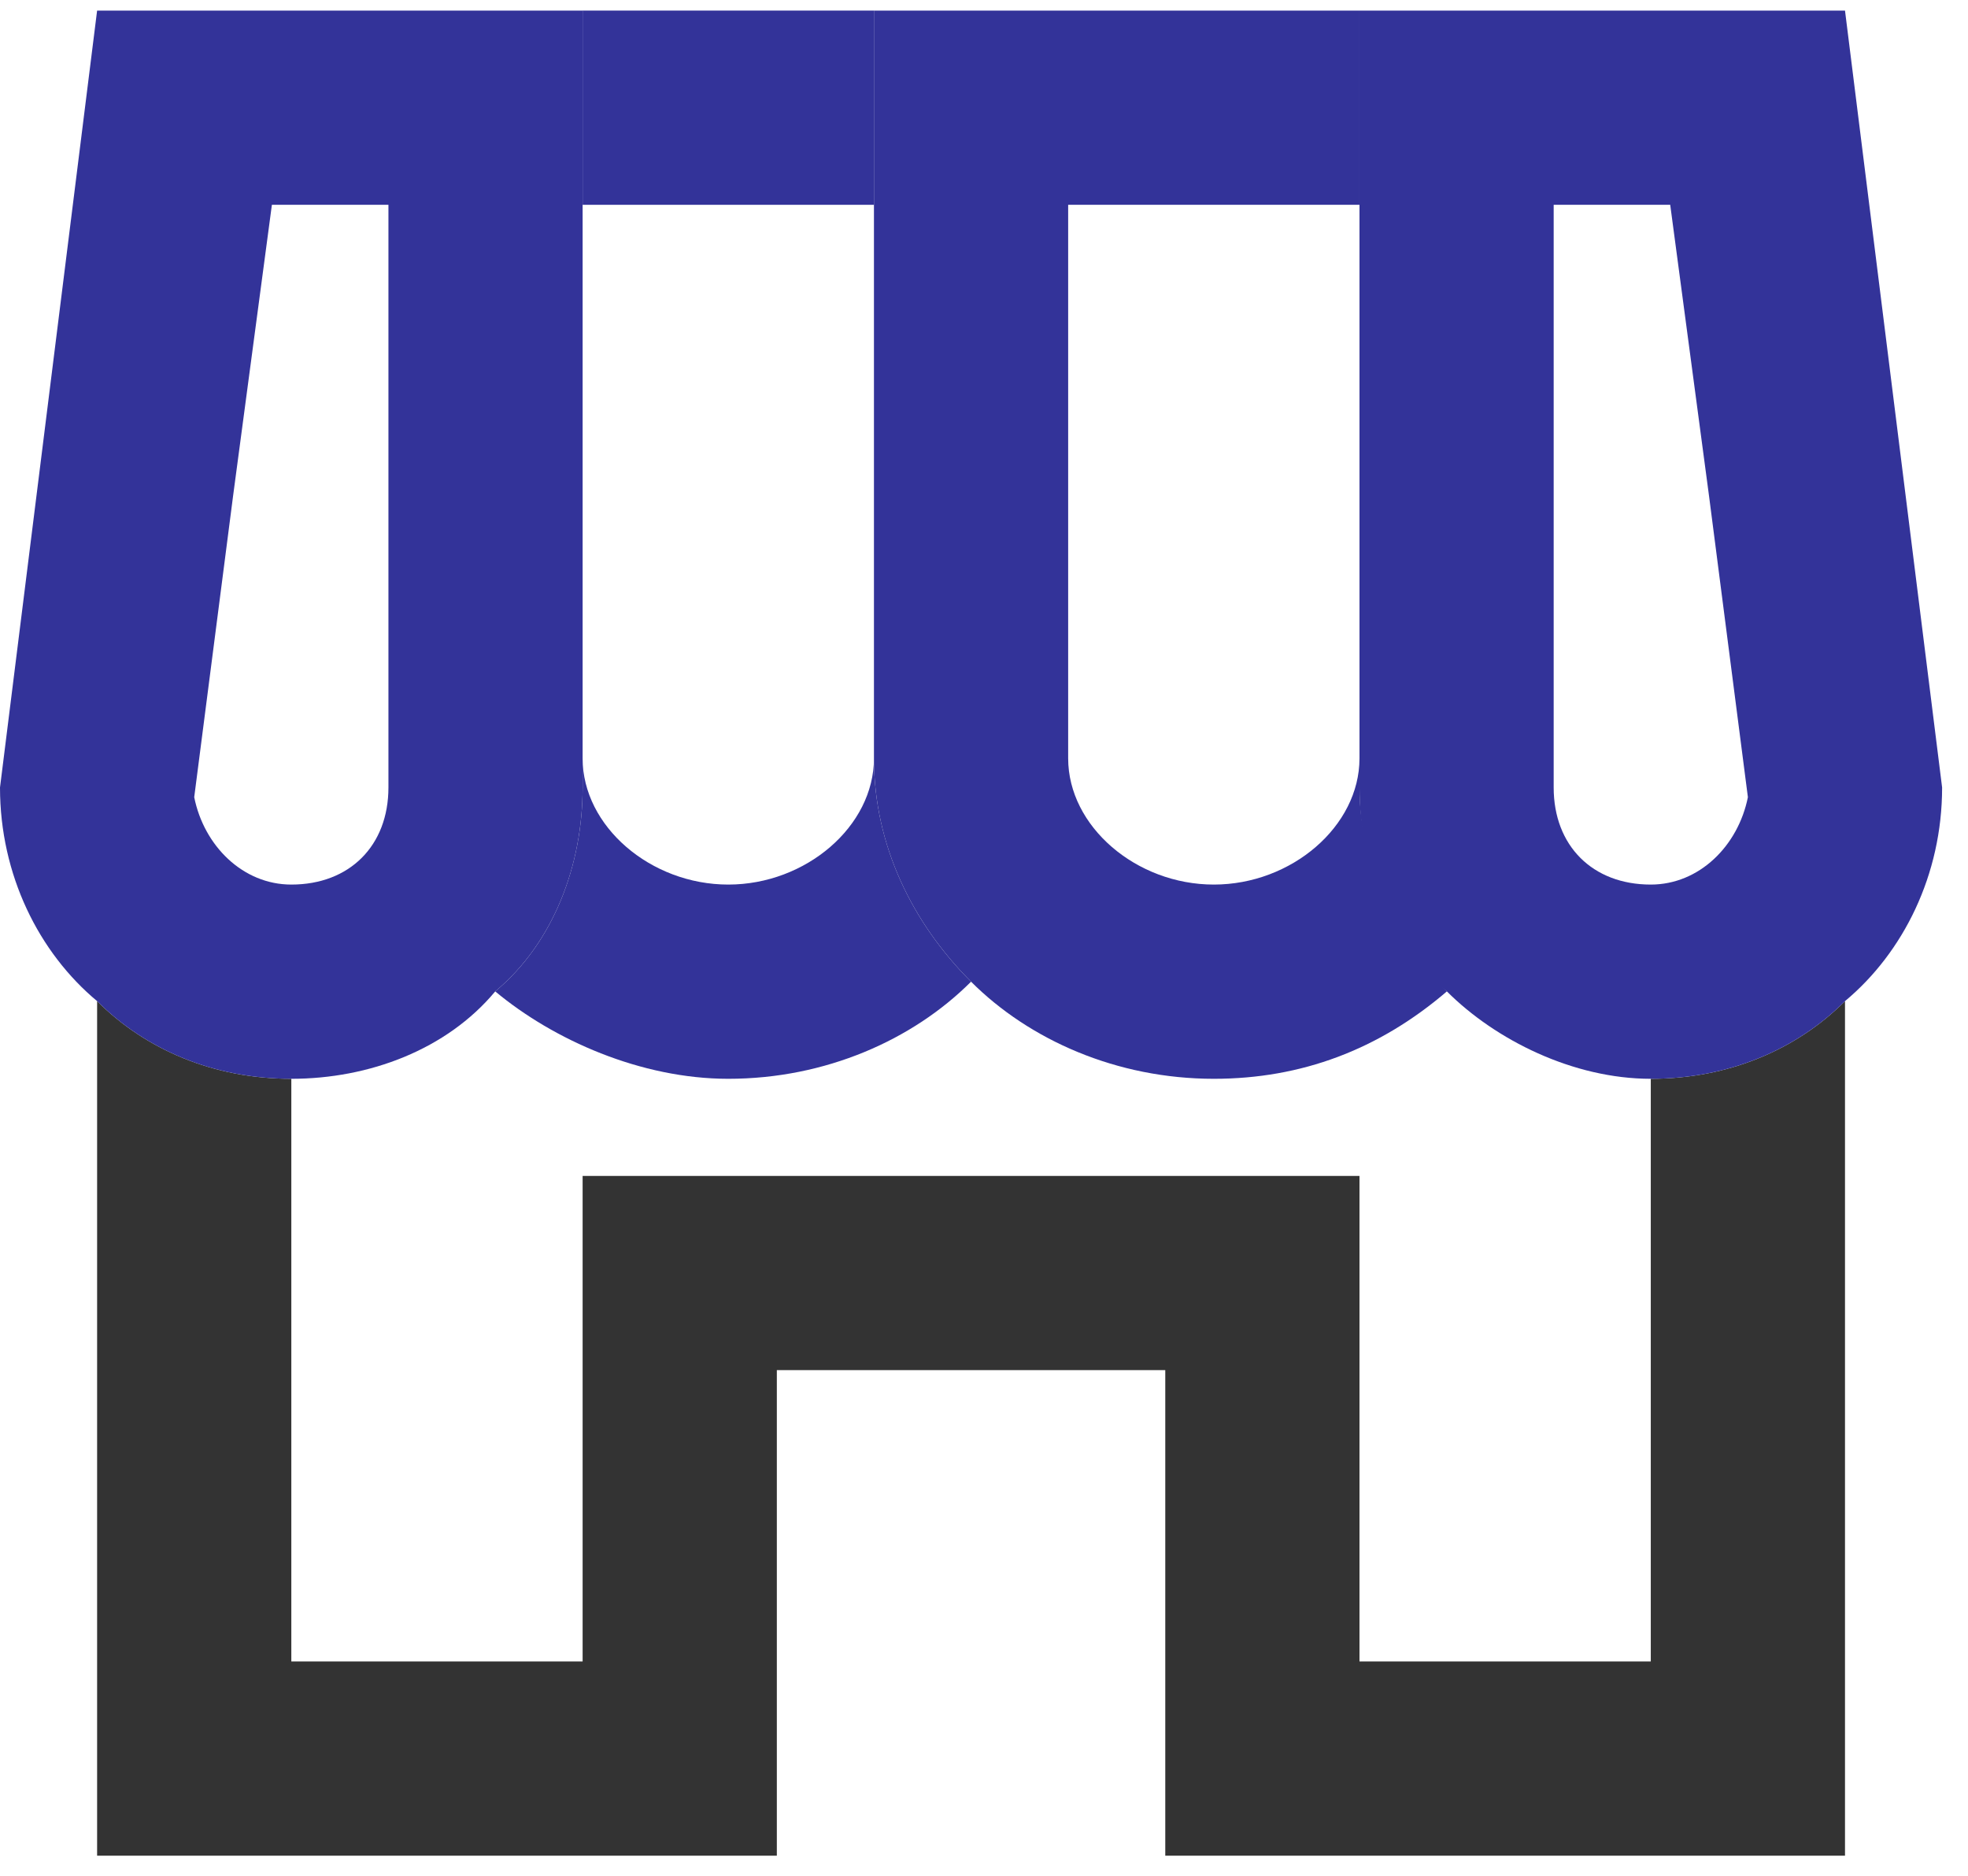
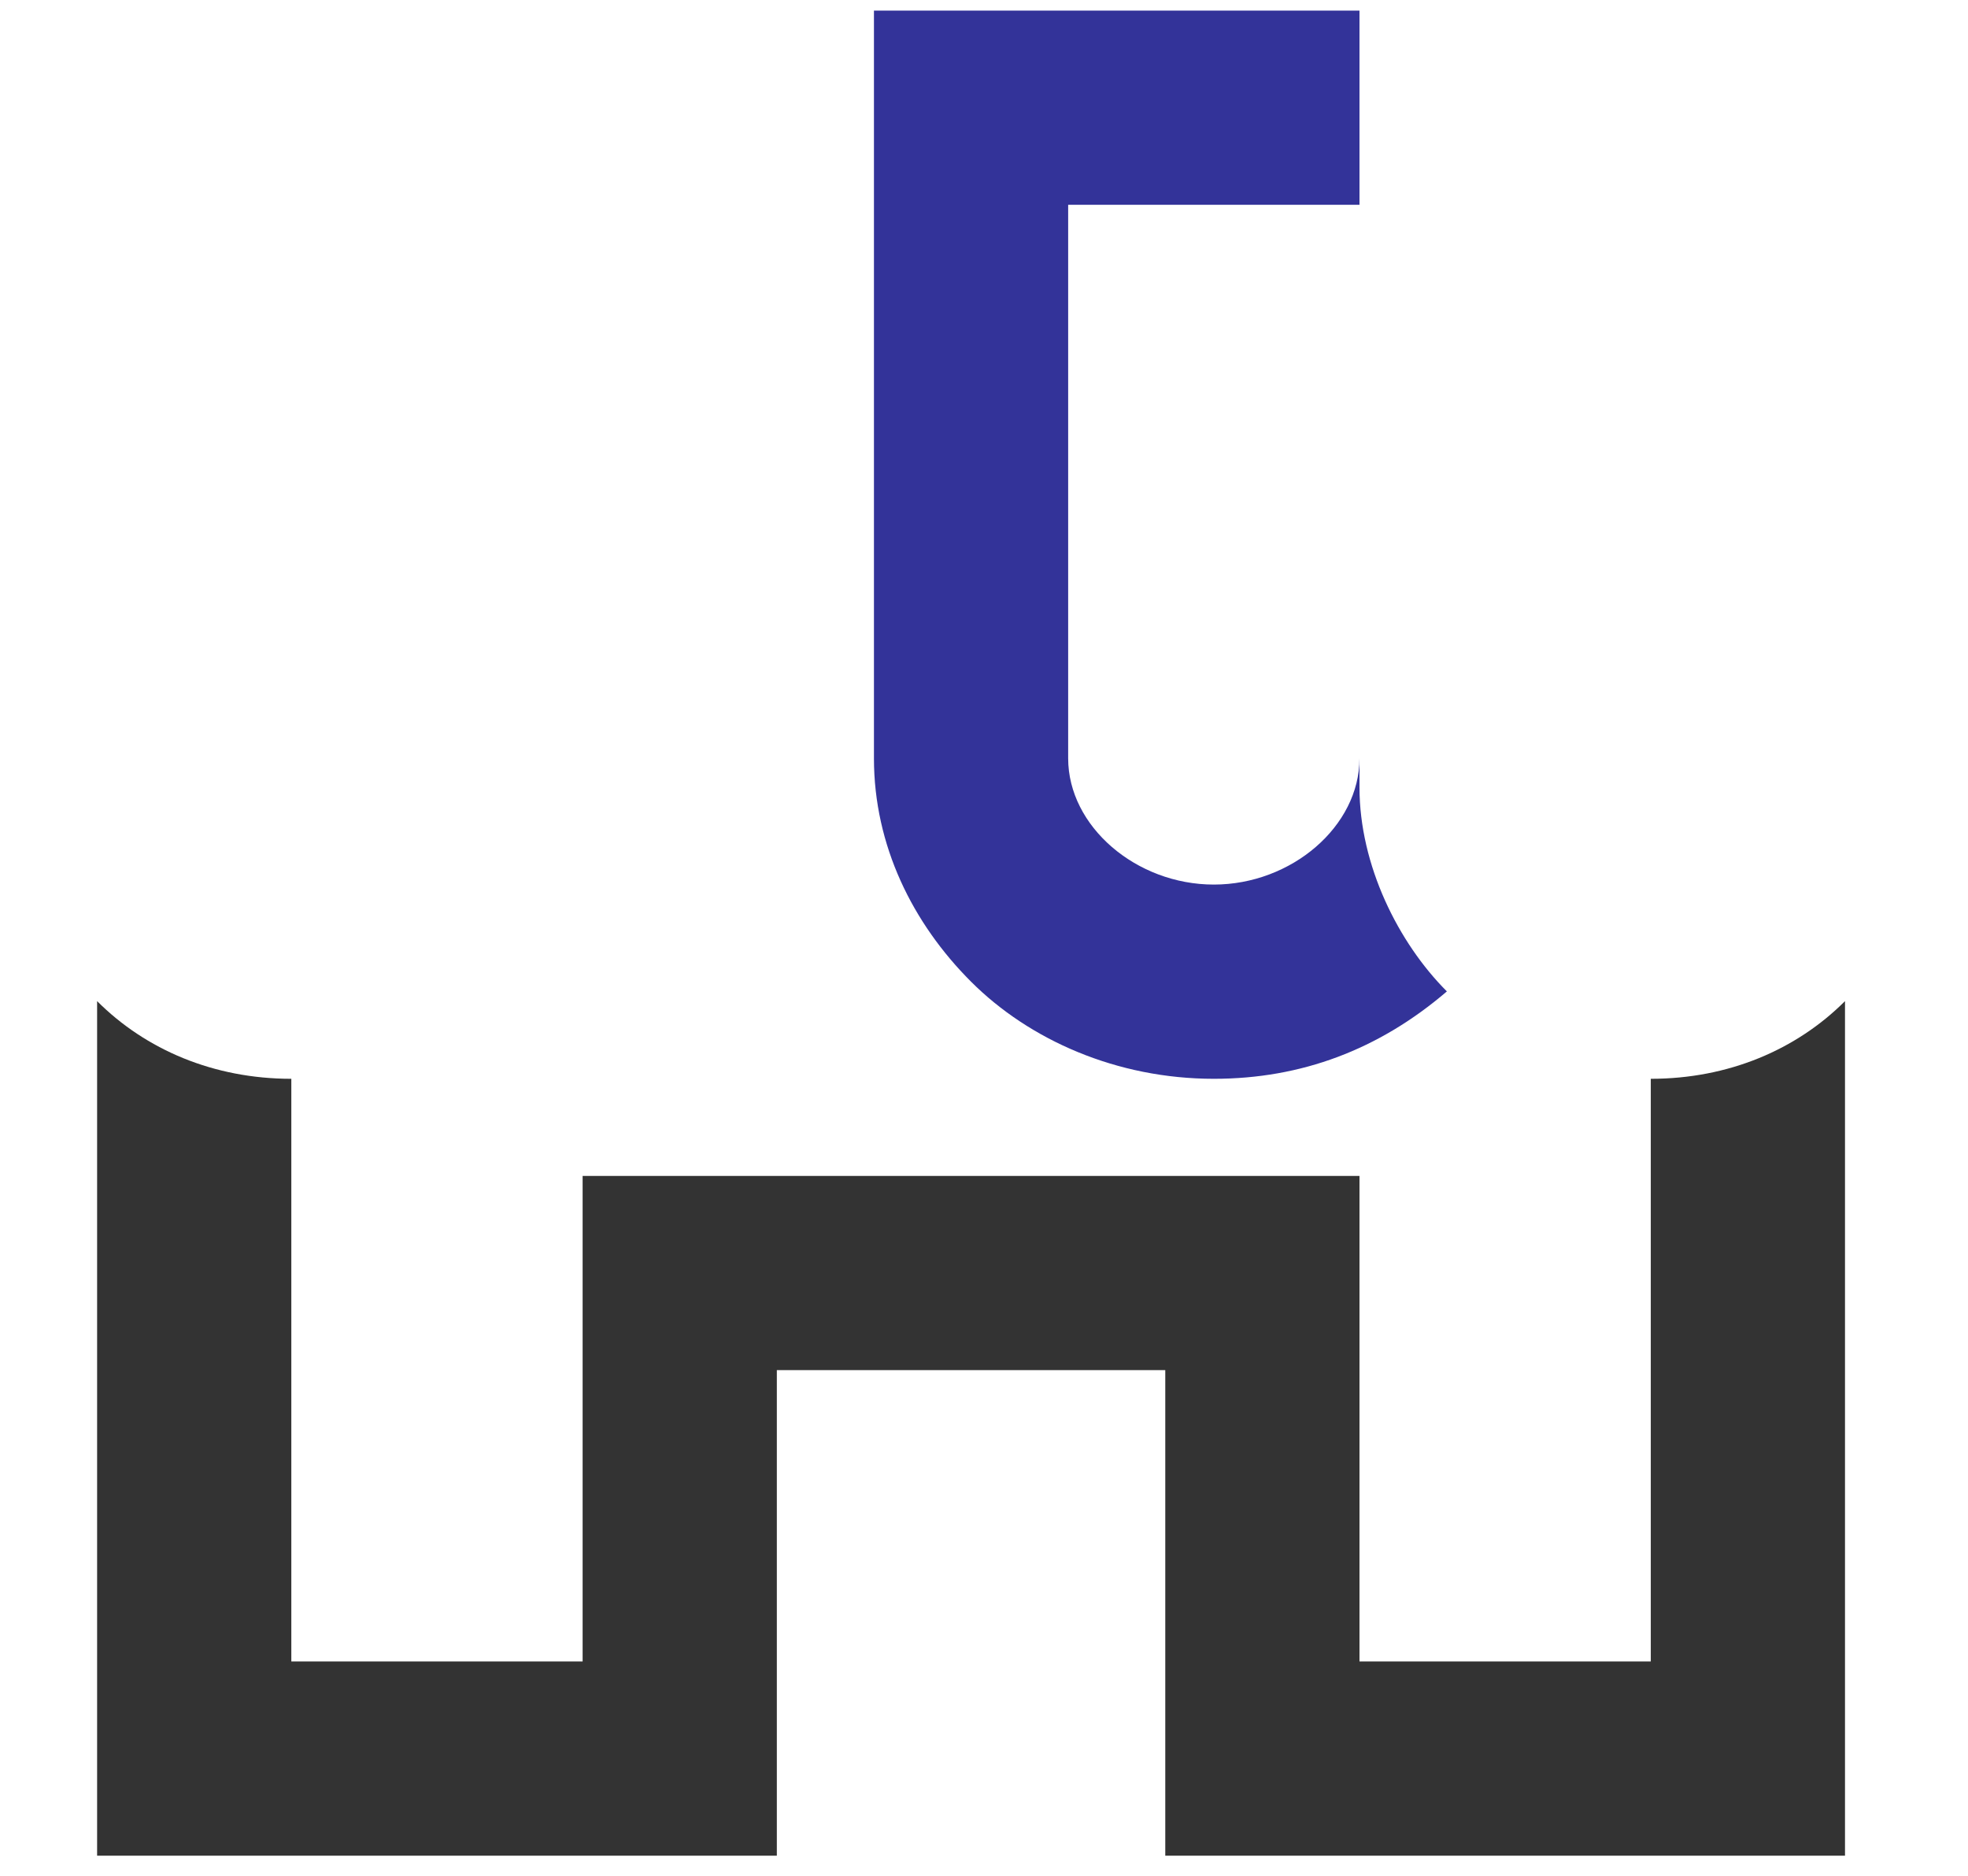
<svg xmlns="http://www.w3.org/2000/svg" width="64" height="61" viewBox="0 0 64 61" fill="none">
  <path d="M53.684 54.028H44.211V44.555V38.239H37.895H25.263H18.947V44.555V54.028H9.474V35.081C6.947 35.081 4.737 34.134 3.158 32.555V60.344H25.263V44.555H37.895V60.344H60V32.555C58.421 34.134 56.211 35.081 53.684 35.081V54.028Z" fill="#333333" />
-   <path d="M28.421 0.344H18.947V6.66H28.421V0.344Z" fill="#333399" />
-   <path d="M31.579 31.923C29.684 30.029 28.421 27.502 28.421 24.66C28.421 26.871 26.21 28.765 23.684 28.765C21.158 28.765 18.947 26.871 18.947 24.66V25.608C18.947 28.134 18 30.66 16.105 32.239C18 33.818 20.842 35.081 23.684 35.081C26.842 35.081 29.684 33.818 31.579 31.923Z" fill="#333399" />
  <path d="M28.421 16.134V22.45V24.66C28.421 27.502 29.684 30.029 31.579 31.923C33.474 33.818 36.316 35.081 39.474 35.081C42.316 35.081 44.842 34.134 47.053 32.239C45.474 30.66 44.211 28.134 44.211 25.608V24.66C44.211 26.871 42 28.765 39.474 28.765C36.947 28.765 34.737 26.871 34.737 24.66V22.45V16.134V6.66H44.211V0.344H34.737H28.421V6.66V16.134Z" fill="#333399" />
-   <path d="M16.105 32.239C18 30.66 18.947 28.134 18.947 25.608V24.66V22.45V16.134V6.66V0.344H12.632H3.158L0 25.608C0 28.45 1.263 30.976 3.158 32.555C4.737 34.134 6.947 35.081 9.474 35.081C12 35.081 14.526 34.134 16.105 32.239ZM6.316 25.923L7.579 16.134L8.842 6.66H12.632V16.134V22.45V24.66V25.608C12.632 27.502 11.368 28.765 9.474 28.765C7.895 28.765 6.632 27.502 6.316 25.923Z" fill="#333399" />
-   <path d="M63.158 25.608L60 0.344H50.526H44.211V6.66V16.134V22.45V24.66V25.608C44.211 28.134 45.158 30.66 47.053 32.239C48.632 33.818 51.158 35.081 53.684 35.081C56.211 35.081 58.421 34.134 60 32.555C61.895 30.976 63.158 28.45 63.158 25.608ZM53.684 28.765C51.789 28.765 50.526 27.502 50.526 25.608V24.66V22.45V16.134V6.66H54.316L55.579 16.134L56.842 25.923C56.526 27.502 55.263 28.765 53.684 28.765Z" fill="#333399" />
</svg>